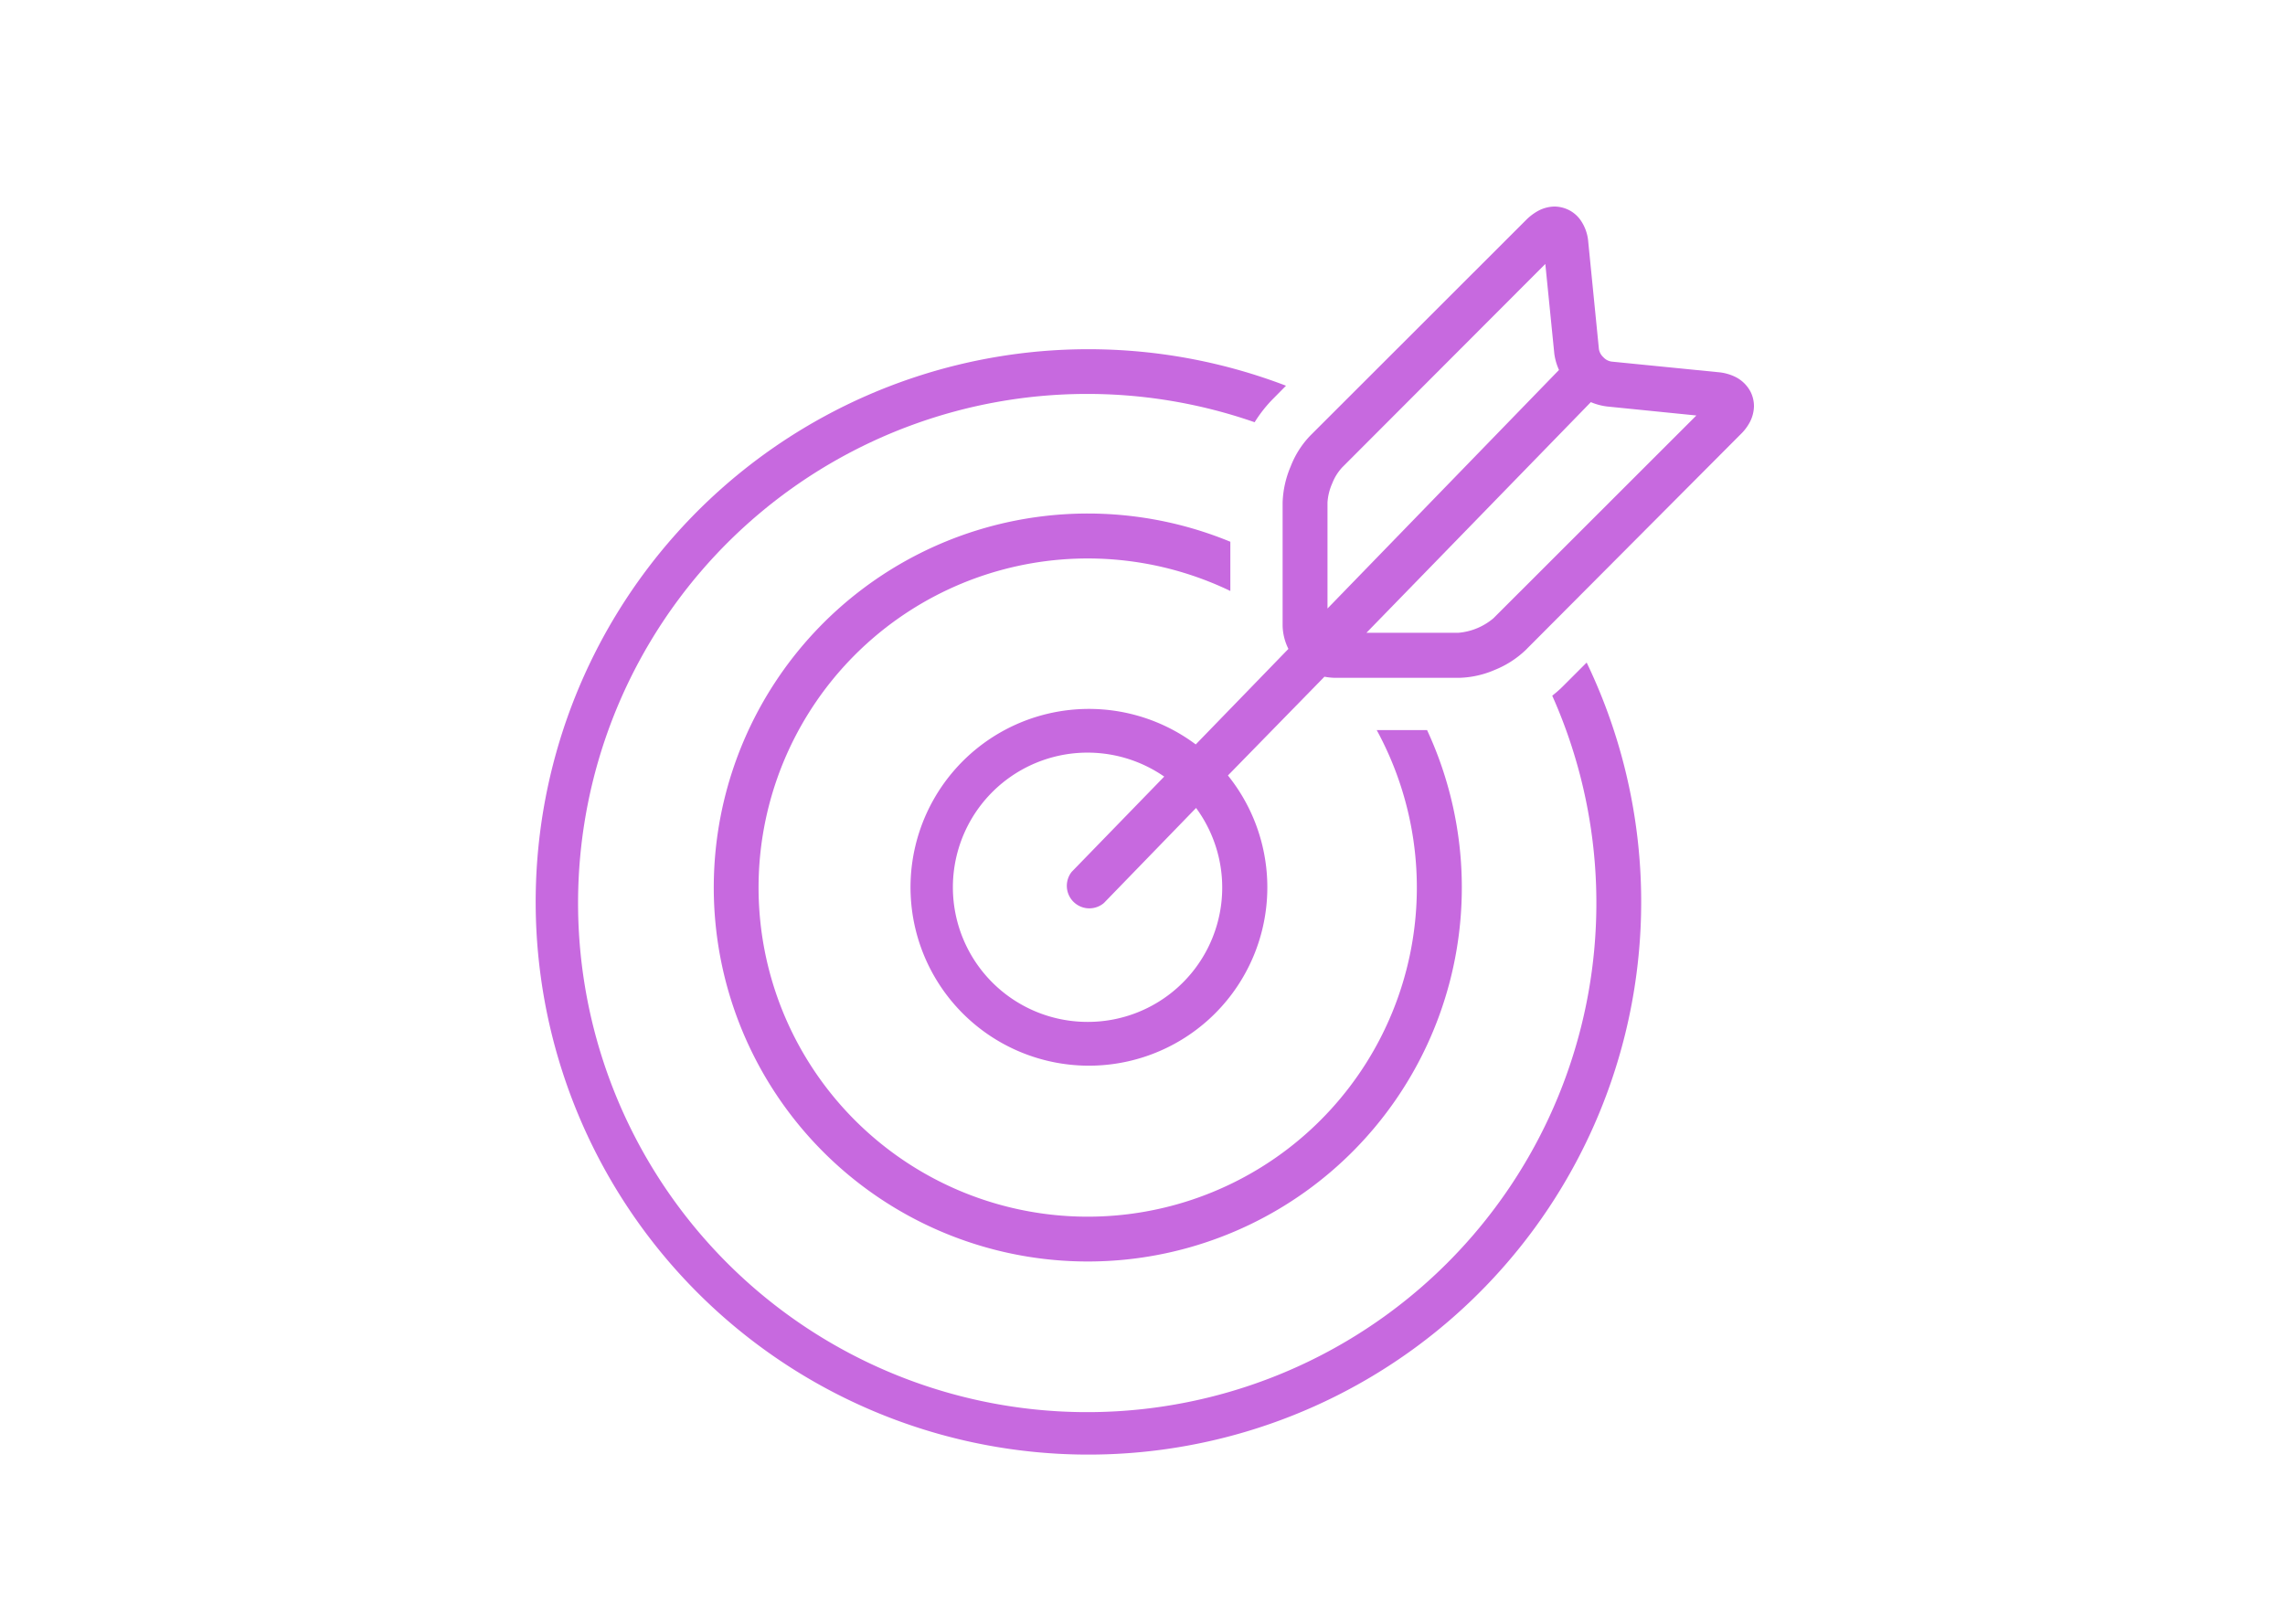
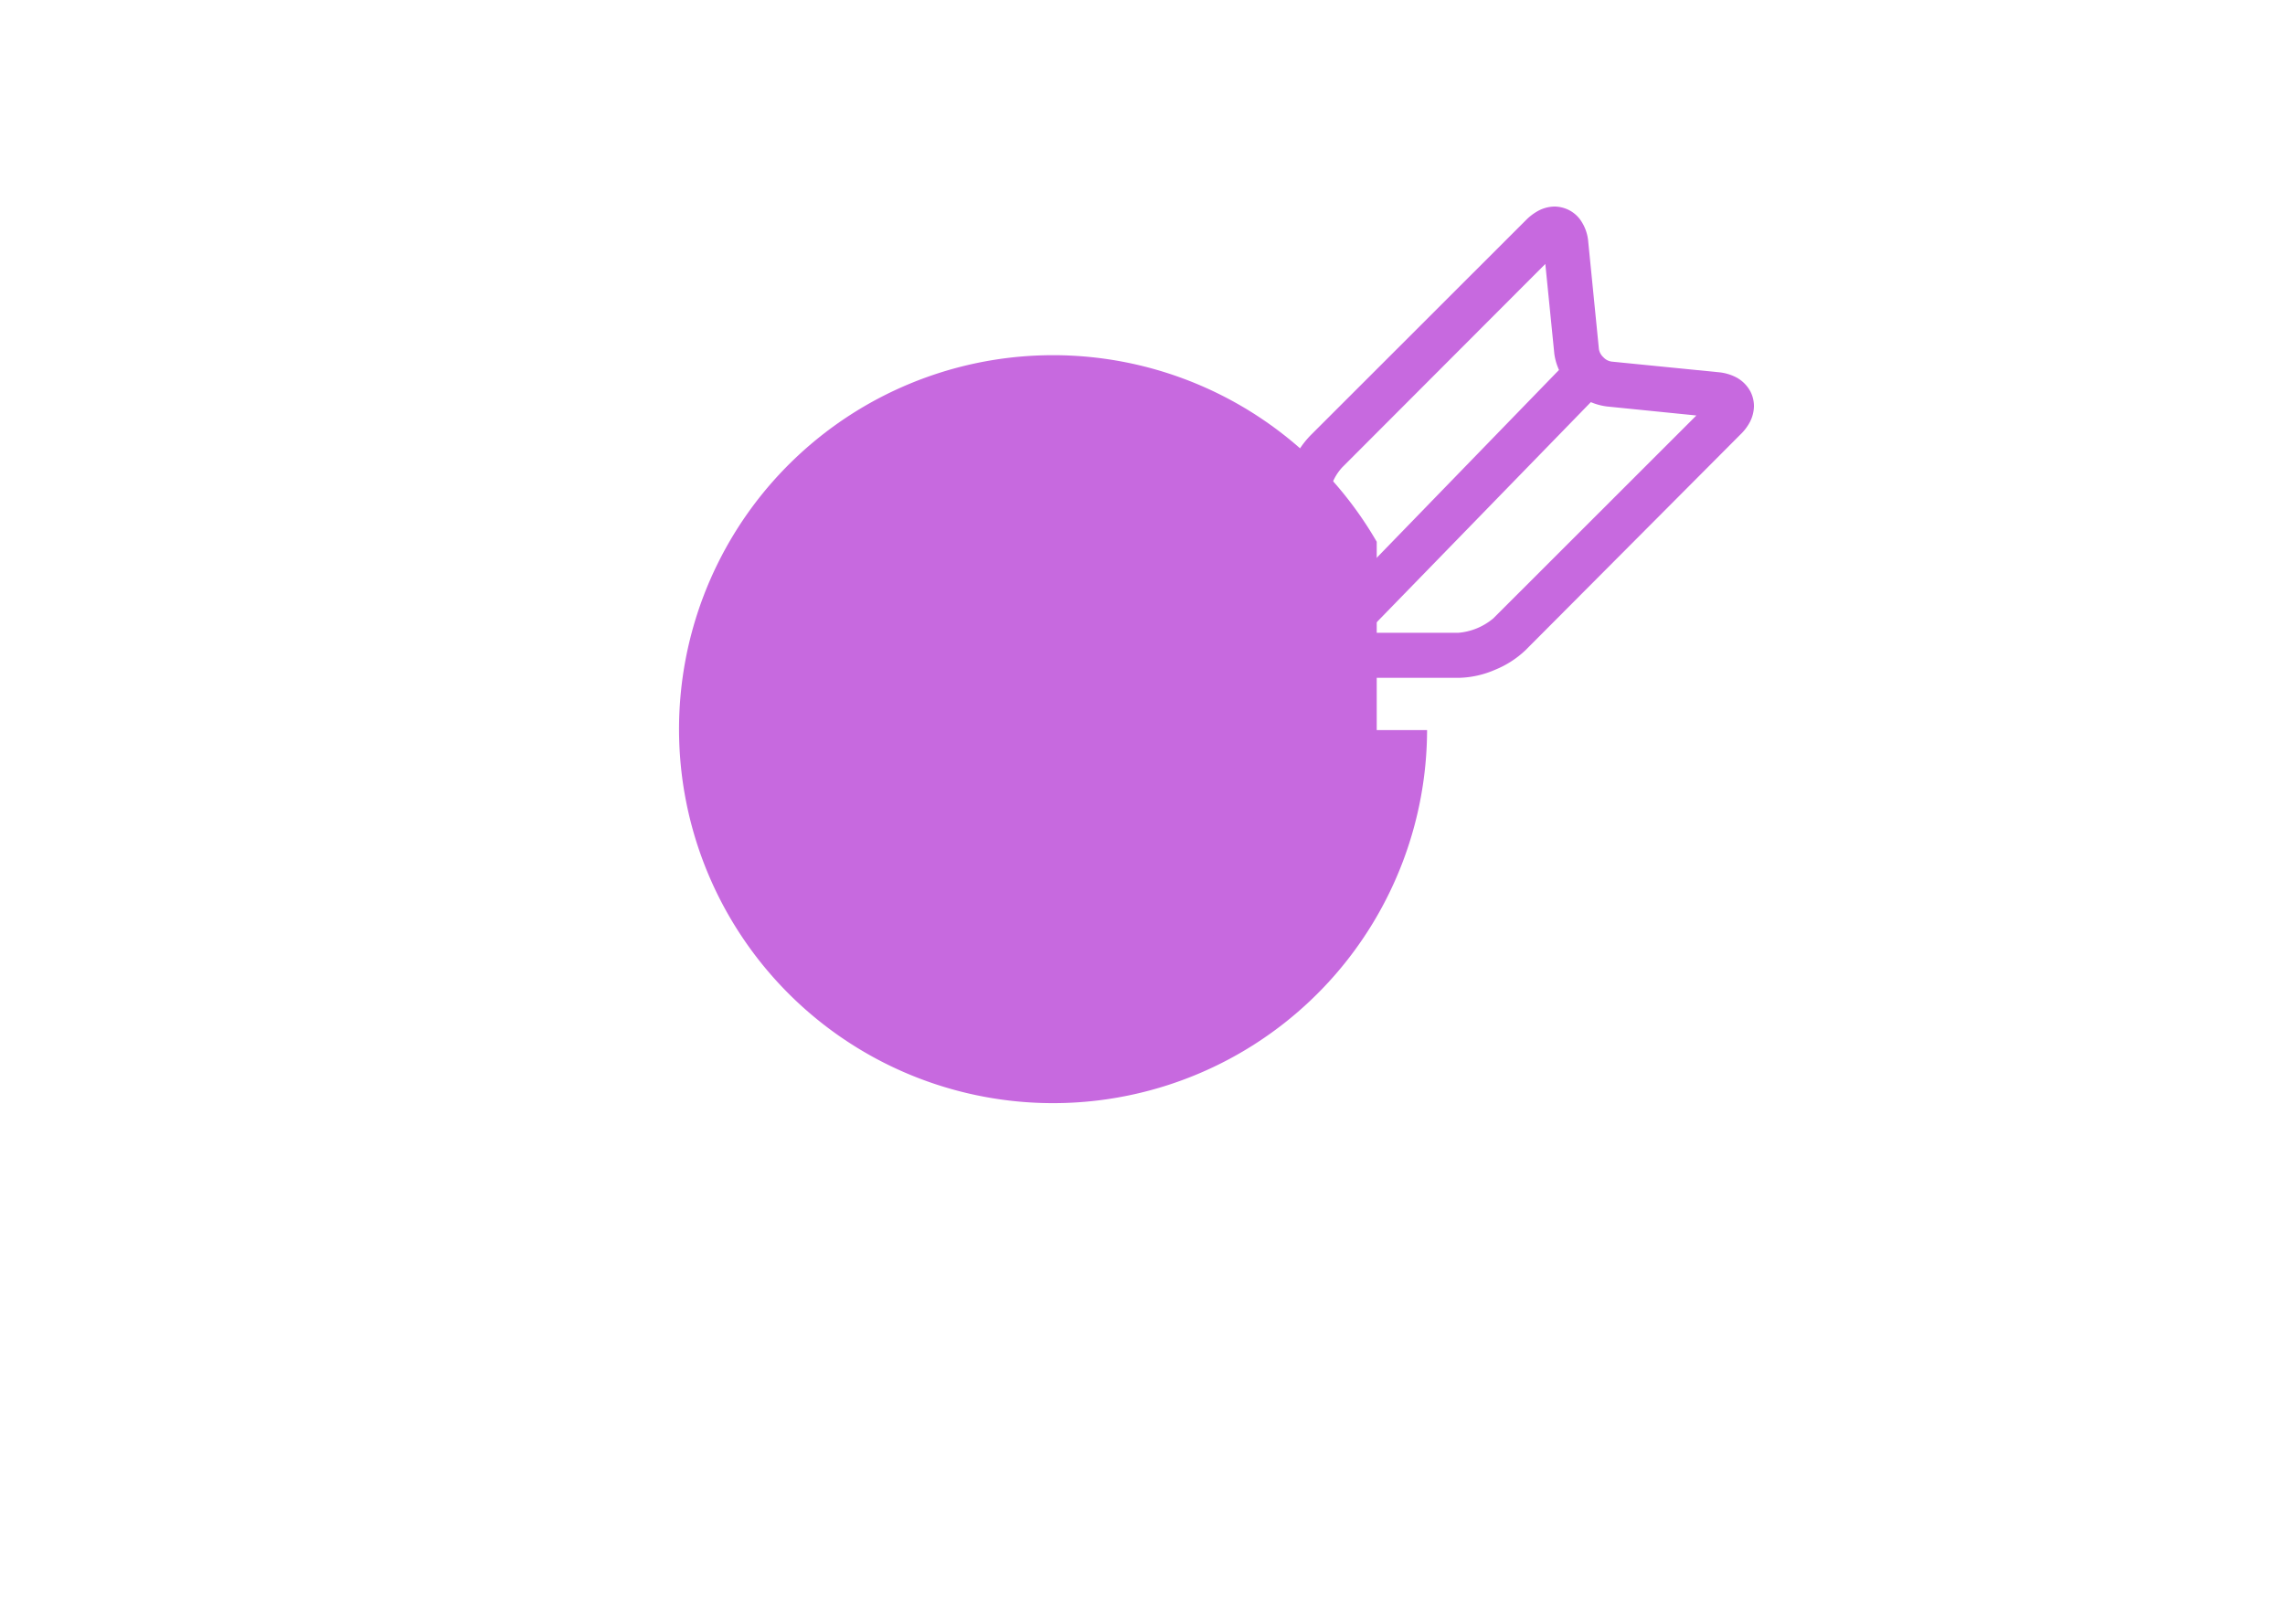
<svg xmlns="http://www.w3.org/2000/svg" width="142.04" height="100.99" viewBox="0 0 142.04 100.99">
  <defs>
    <style>.cls-1{fill:#c769df;}</style>
  </defs>
  <title>svg3</title>
  <g id="Calque_3" data-name="Calque 3">
-     <path class="cls-1" d="M98.63,41.19l-1.52,1.52a7.47,7.47,0,0,1-.62.54,31.65,31.65,0,1,1-18.5-17h0a8.31,8.31,0,0,1,1.17-1.48l.78-.79A34.36,34.36,0,1,0,98.63,41.19Z" />
-     <path class="cls-1" d="M88.71,45.39H85.58a20.46,20.46,0,1,1-9.1-8.65V33.68A23.25,23.25,0,1,0,88.71,45.39Z" />
+     <path class="cls-1" d="M88.71,45.39H85.58V33.68A23.25,23.25,0,1,0,88.71,45.39Z" />
    <path class="cls-1" d="M108.81,24.34a2.15,2.15,0,0,0-.92-.9,3,3,0,0,0-1.07-.3l-6.64-.66a.85.85,0,0,1-.51-.27.87.87,0,0,1-.28-.52l-.66-6.64a2.72,2.72,0,0,0-.52-1.42,2,2,0,0,0-.68-.57,2.06,2.06,0,0,0-.9-.22,2.23,2.23,0,0,0-1,.26,3.29,3.29,0,0,0-.76.57L81.46,27.07A5.74,5.74,0,0,0,80.23,29a6.19,6.19,0,0,0-.5,2.24v7.65a3.38,3.38,0,0,0,.36,1.45l-5.76,5.94a11.09,11.09,0,1,0,2,1.93l6-6.14a3.84,3.84,0,0,0,.69.07h7.65a5.93,5.93,0,0,0,2.24-.49,6.06,6.06,0,0,0,1.92-1.23L108.2,27a3,3,0,0,0,.57-.75,2.23,2.23,0,0,0,.26-1A2,2,0,0,0,108.81,24.34ZM67.62,63.53a8.37,8.37,0,1,1,4.75-15.25L66.62,54.2a1.4,1.4,0,0,0,2,1.94l5.73-5.91a8.35,8.35,0,0,1-6.74,13.3Zm14.9-25.7v-6.6a3.45,3.45,0,0,1,.29-1.17,3.16,3.16,0,0,1,.62-1L96.06,16.41,96.62,22A3.63,3.63,0,0,0,96.91,23Zm10.31.61a3.87,3.87,0,0,1-2.18.9H84.94L98.89,25a3.76,3.76,0,0,0,1,.27l5.56.56Z" />
  </g>
</svg>